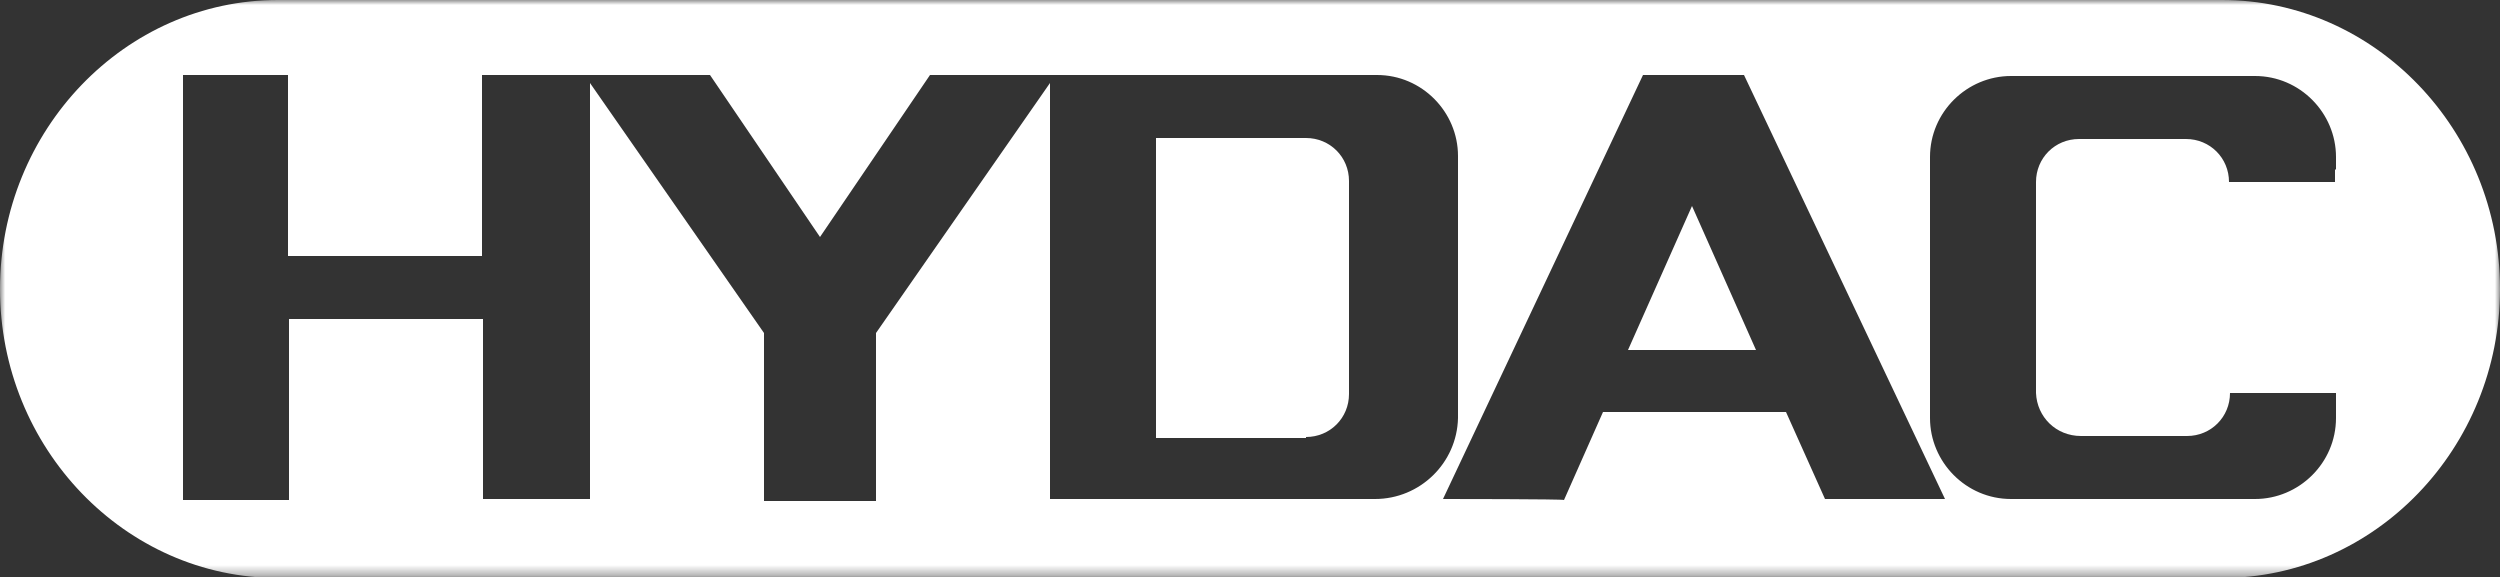
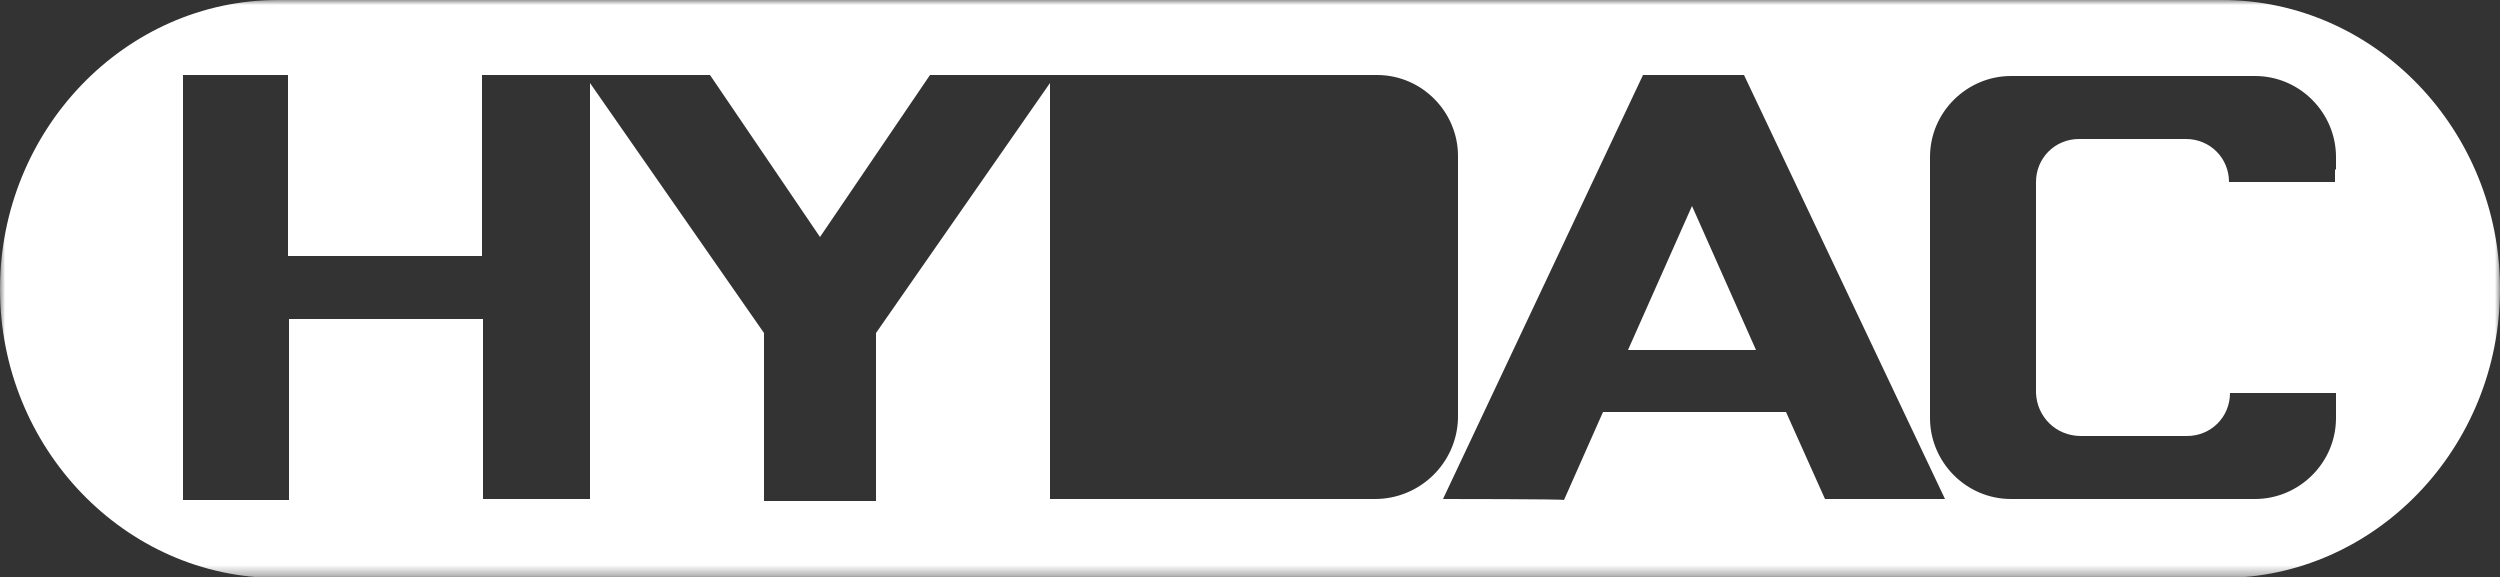
<svg xmlns="http://www.w3.org/2000/svg" id="Laag_1" data-name="Laag 1" version="1.1" viewBox="0 0 250 57.7">
  <rect x="0" y="0" width="250" height="57.7" fill="#333333" stroke="none" />
  <defs>
    <style>
      .cls-1 {
        mask: url(#mask);
      }

      .cls-2 {
        fill-rule: evenodd;
      }

      .cls-2, .cls-3 {
        fill: #fff;
        stroke-width: 0px;
      }
    </style>
    <mask id="mask" x="0" y="0" width="250" height="57.7" maskUnits="userSpaceOnUse">
      <g id="mask-2">
        <polygon id="path-1-2" data-name="path-1" class="cls-2" points="0 0 250 0 250 57.7 0 57.7 0 0" />
      </g>
    </mask>
  </defs>
  <g id="Page-1">
    <g id="Hydac">
      <g id="Fill-1-Clipped">
        <g class="cls-1">
          <path id="Fill-1" class="cls-3" d="M144.3,49.9l20-42.4h10.1l20.1,42.4h-12l-3.9-8.7h-18.3l-3.9,8.8h0c0-.1-12-.1-12-.1ZM18.2,7.5h10.6v18.1h19.4V7.5h22.8l11,16.2,11-16.2h44.7c4.5,0,8.1,3.7,8.1,8.1v26.2c-.1,4.5-3.8,8.1-8.3,8.1h-32.5V8.3l-17.4,25v16.8h-11.2v-16.8l-17.4-25v41.6h-10.7v-18h-19.4v18.1h-10.6V7.5ZM233.5,16.9v1.3h-10.6c0-2.4-1.9-4.3-4.3-4.3h-10.7c-2.4,0-4.3,1.9-4.3,4.3v21.1c.1,2.4,2,4.3,4.5,4.3h10.6c2.4,0,4.3-1.9,4.3-4.3h10.6v2.5c0,4.5-3.7,8.1-8.1,8.1h-24.4c-4.5,0-8.1-3.7-8.1-8.1V15.7c0-4.5,3.7-8.1,8.1-8.1h24.4c4.5,0,8.1,3.7,8.1,8.1v1.3ZM222.2,0H27.8C12.5,0,0,13,0,28.9s12.5,28.9,27.8,28.9h194.4c15.3,0,27.8-13,27.8-28.9S237.5,0,222.2,0h0Z" />
        </g>
      </g>
-       <path id="Fill-4" class="cls-3" d="M130.6,43.7c2.4,0,4.3-1.9,4.3-4.3v-21.3c0-2.4-1.9-4.3-4.3-4.3h-15v30h15Z" />
      <polygon id="Fill-6" class="cls-3" points="169.2 20.6 162.8 35 175.6 35 169.2 20.6" />
    </g>
  </g>
</svg>